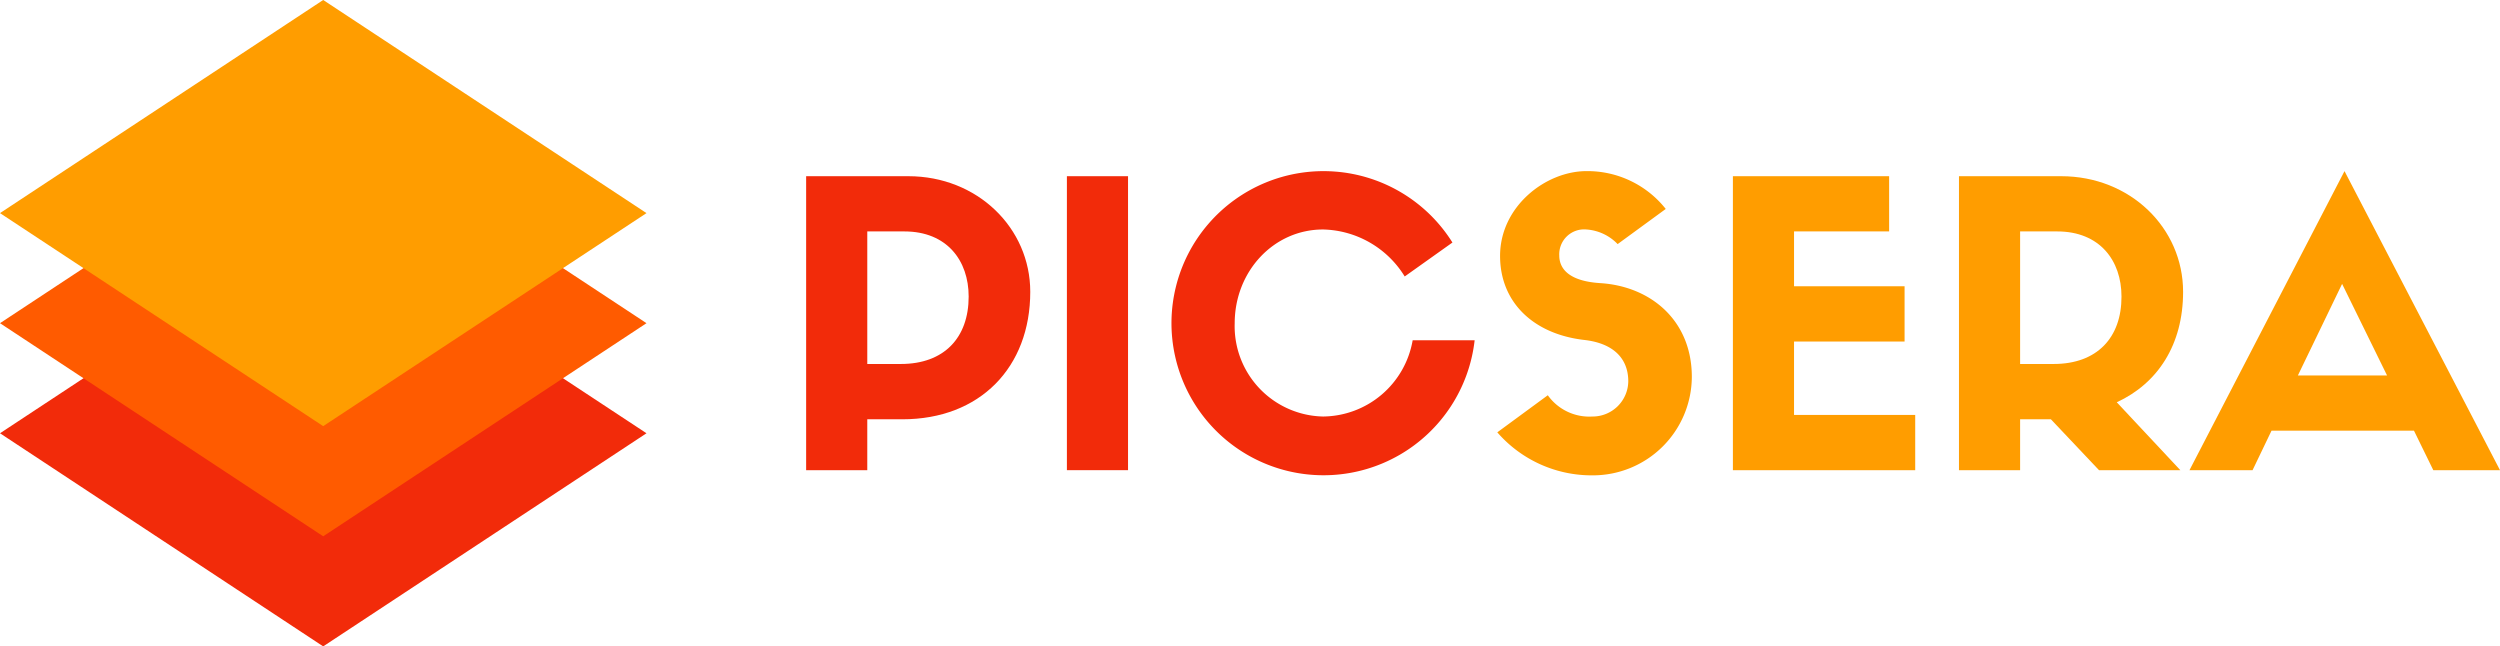
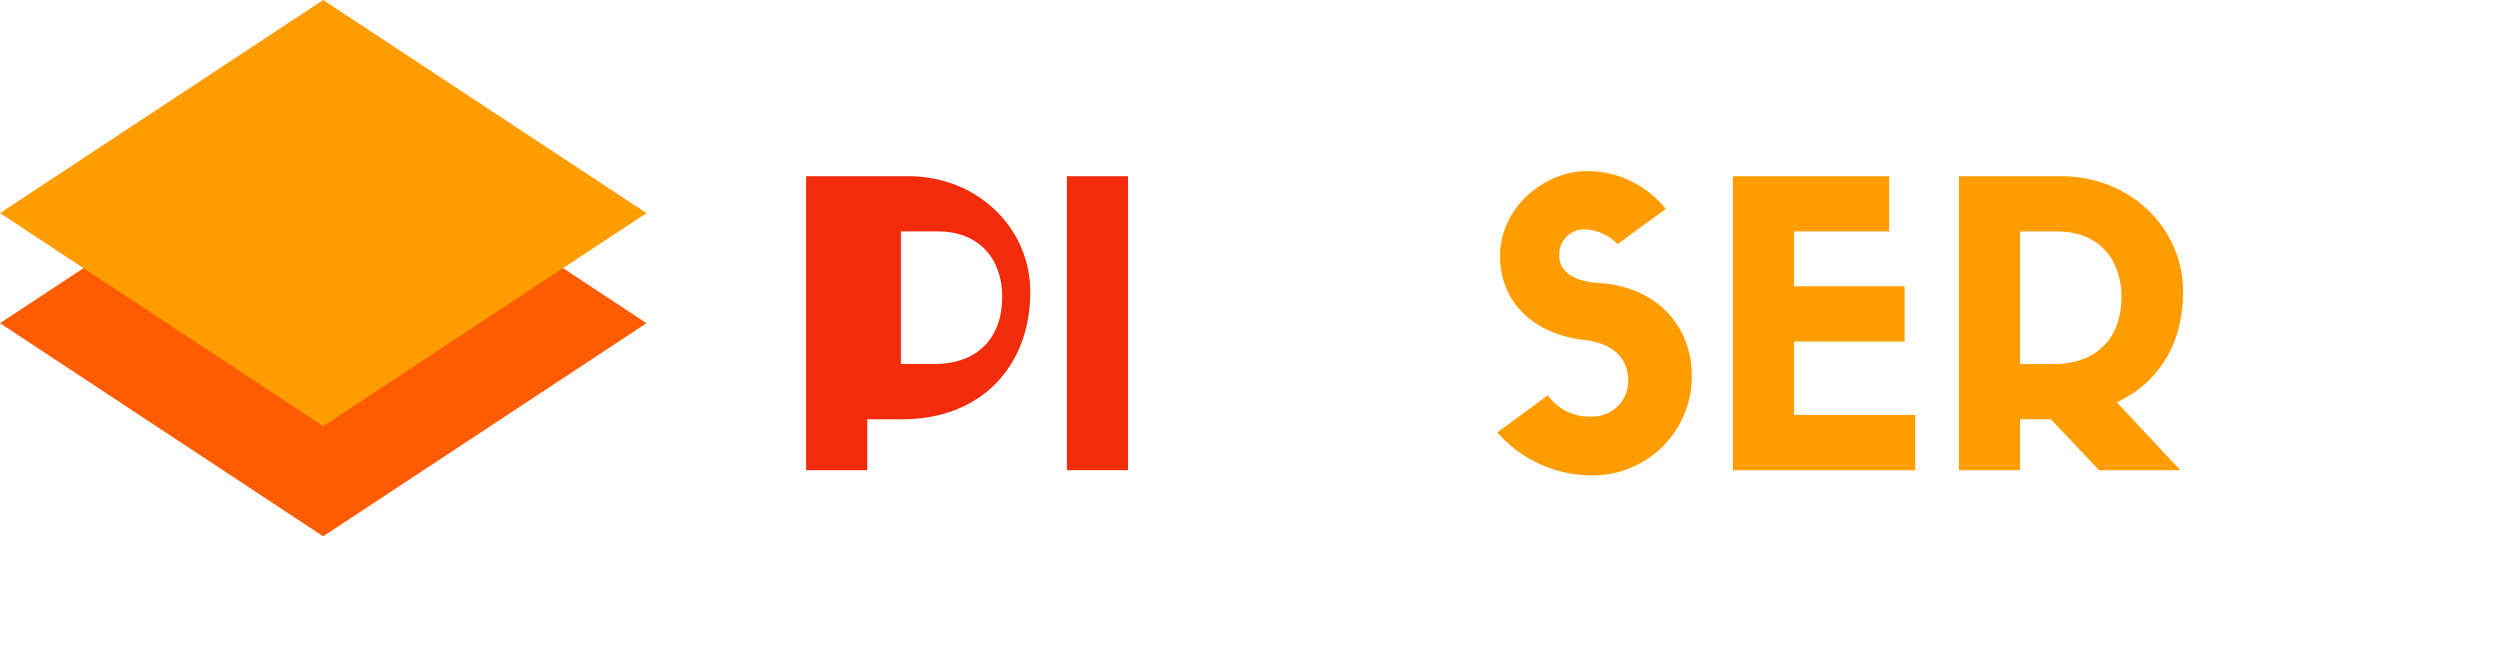
<svg xmlns="http://www.w3.org/2000/svg" width="270.27" height="69.879" viewBox="0 0 270.27 69.879">
  <g data-name="Group 197">
    <g data-name="Group 195">
-       <path fill="#f22b0a" d="M34.94 69.879L0 46.839l34.94-23.03 34.95 23.03z" data-name="Path 195" />
      <path fill="#ff5b00" d="M34.94 57.979L0 34.939l34.94-23.04 34.95 23.04z" data-name="Path 196" />
      <path fill="#ff9d00" d="M34.94 46.069L0 23.039 34.94-.001l34.95 23.04z" data-name="Path 197" />
    </g>
    <g data-name="Group 196">
-       <path fill="#f22b0a" d="M98.2 19.049H87.15v31.78h6.61v-5.5h3.8c8.4 0 13.82-5.63 13.82-13.78 0-6.91-5.72-12.5-13.18-12.5zm-.81 20.3h-3.63v-14.33h4.01c4.61 0 6.95 3.16 6.95 7.04 0 4.44-2.64 7.29-7.33 7.29z" data-name="Path 198" />
+       <path fill="#f22b0a" d="M98.2 19.049H87.15v31.78h6.61v-5.5h3.8c8.4 0 13.82-5.63 13.82-13.78 0-6.91-5.72-12.5-13.18-12.5zm-.81 20.3v-14.33h4.01c4.61 0 6.95 3.16 6.95 7.04 0 4.44-2.64 7.29-7.33 7.29z" data-name="Path 198" />
      <path fill="#f22b0a" d="M115.34 19.049h6.61v31.78h-6.61z" data-name="Rectangle 121" />
-       <path fill="#f22b0a" d="M143.03 45.029a9.767 9.767 0 01-9.55-10.07c0-5.63 4.22-10.15 9.55-10.15a10.63 10.63 0 018.83 5.08l5.16-3.67a16.439 16.439 0 102.4 10.57h-6.7a9.932 9.932 0 01-9.69 8.24z" data-name="Path 199" />
      <path fill="#ff9d00" d="M173.01 30.609c-3.37-.21-4.44-1.54-4.44-2.99a2.692 2.692 0 012.94-2.81 5.16 5.16 0 013.37 1.58l5.2-3.8a10.8 10.8 0 00-8.57-4.09c-4.39 0-9.34 3.8-9.34 9.17 0 4.99 3.58 8.44 9.08 9.08 3.07.34 4.78 1.92 4.78 4.48a3.855 3.855 0 01-3.88 3.8 5.506 5.506 0 01-4.82-2.3l-5.46 4.01a13.512 13.512 0 0010.28 4.65 10.7 10.7 0 0010.75-10.62c.01-6.15-4.47-9.82-9.89-10.16z" data-name="Path 200" />
      <path fill="#ff9d00" d="M193.95 36.919h11.95v-5.97h-11.95v-5.93h10.28v-5.97h-16.89v31.78h19.71v-5.97h-13.1z" data-name="Path 201" />
      <path fill="#ff9d00" d="M236.01 31.549c0-6.91-5.72-12.5-13.18-12.5h-11.05v31.78h6.61v-5.5h3.33l5.2 5.5h8.79l-6.87-7.34c4.44-2.05 7.17-6.23 7.17-11.94zm-13.99 7.8h-3.63v-14.33h4.01c4.61 0 6.95 3.16 6.95 7.04.01 4.44-2.64 7.29-7.33 7.29z" data-name="Path 202" />
-       <path fill="#ff9d00" d="M253.46 18.499l-16.76 32.33h6.82l2.05-4.27h15.4l2.09 4.27h7.21zm-5.04 22.09l4.78-9.9 4.86 9.9z" data-name="Path 203" />
    </g>
  </g>
</svg>